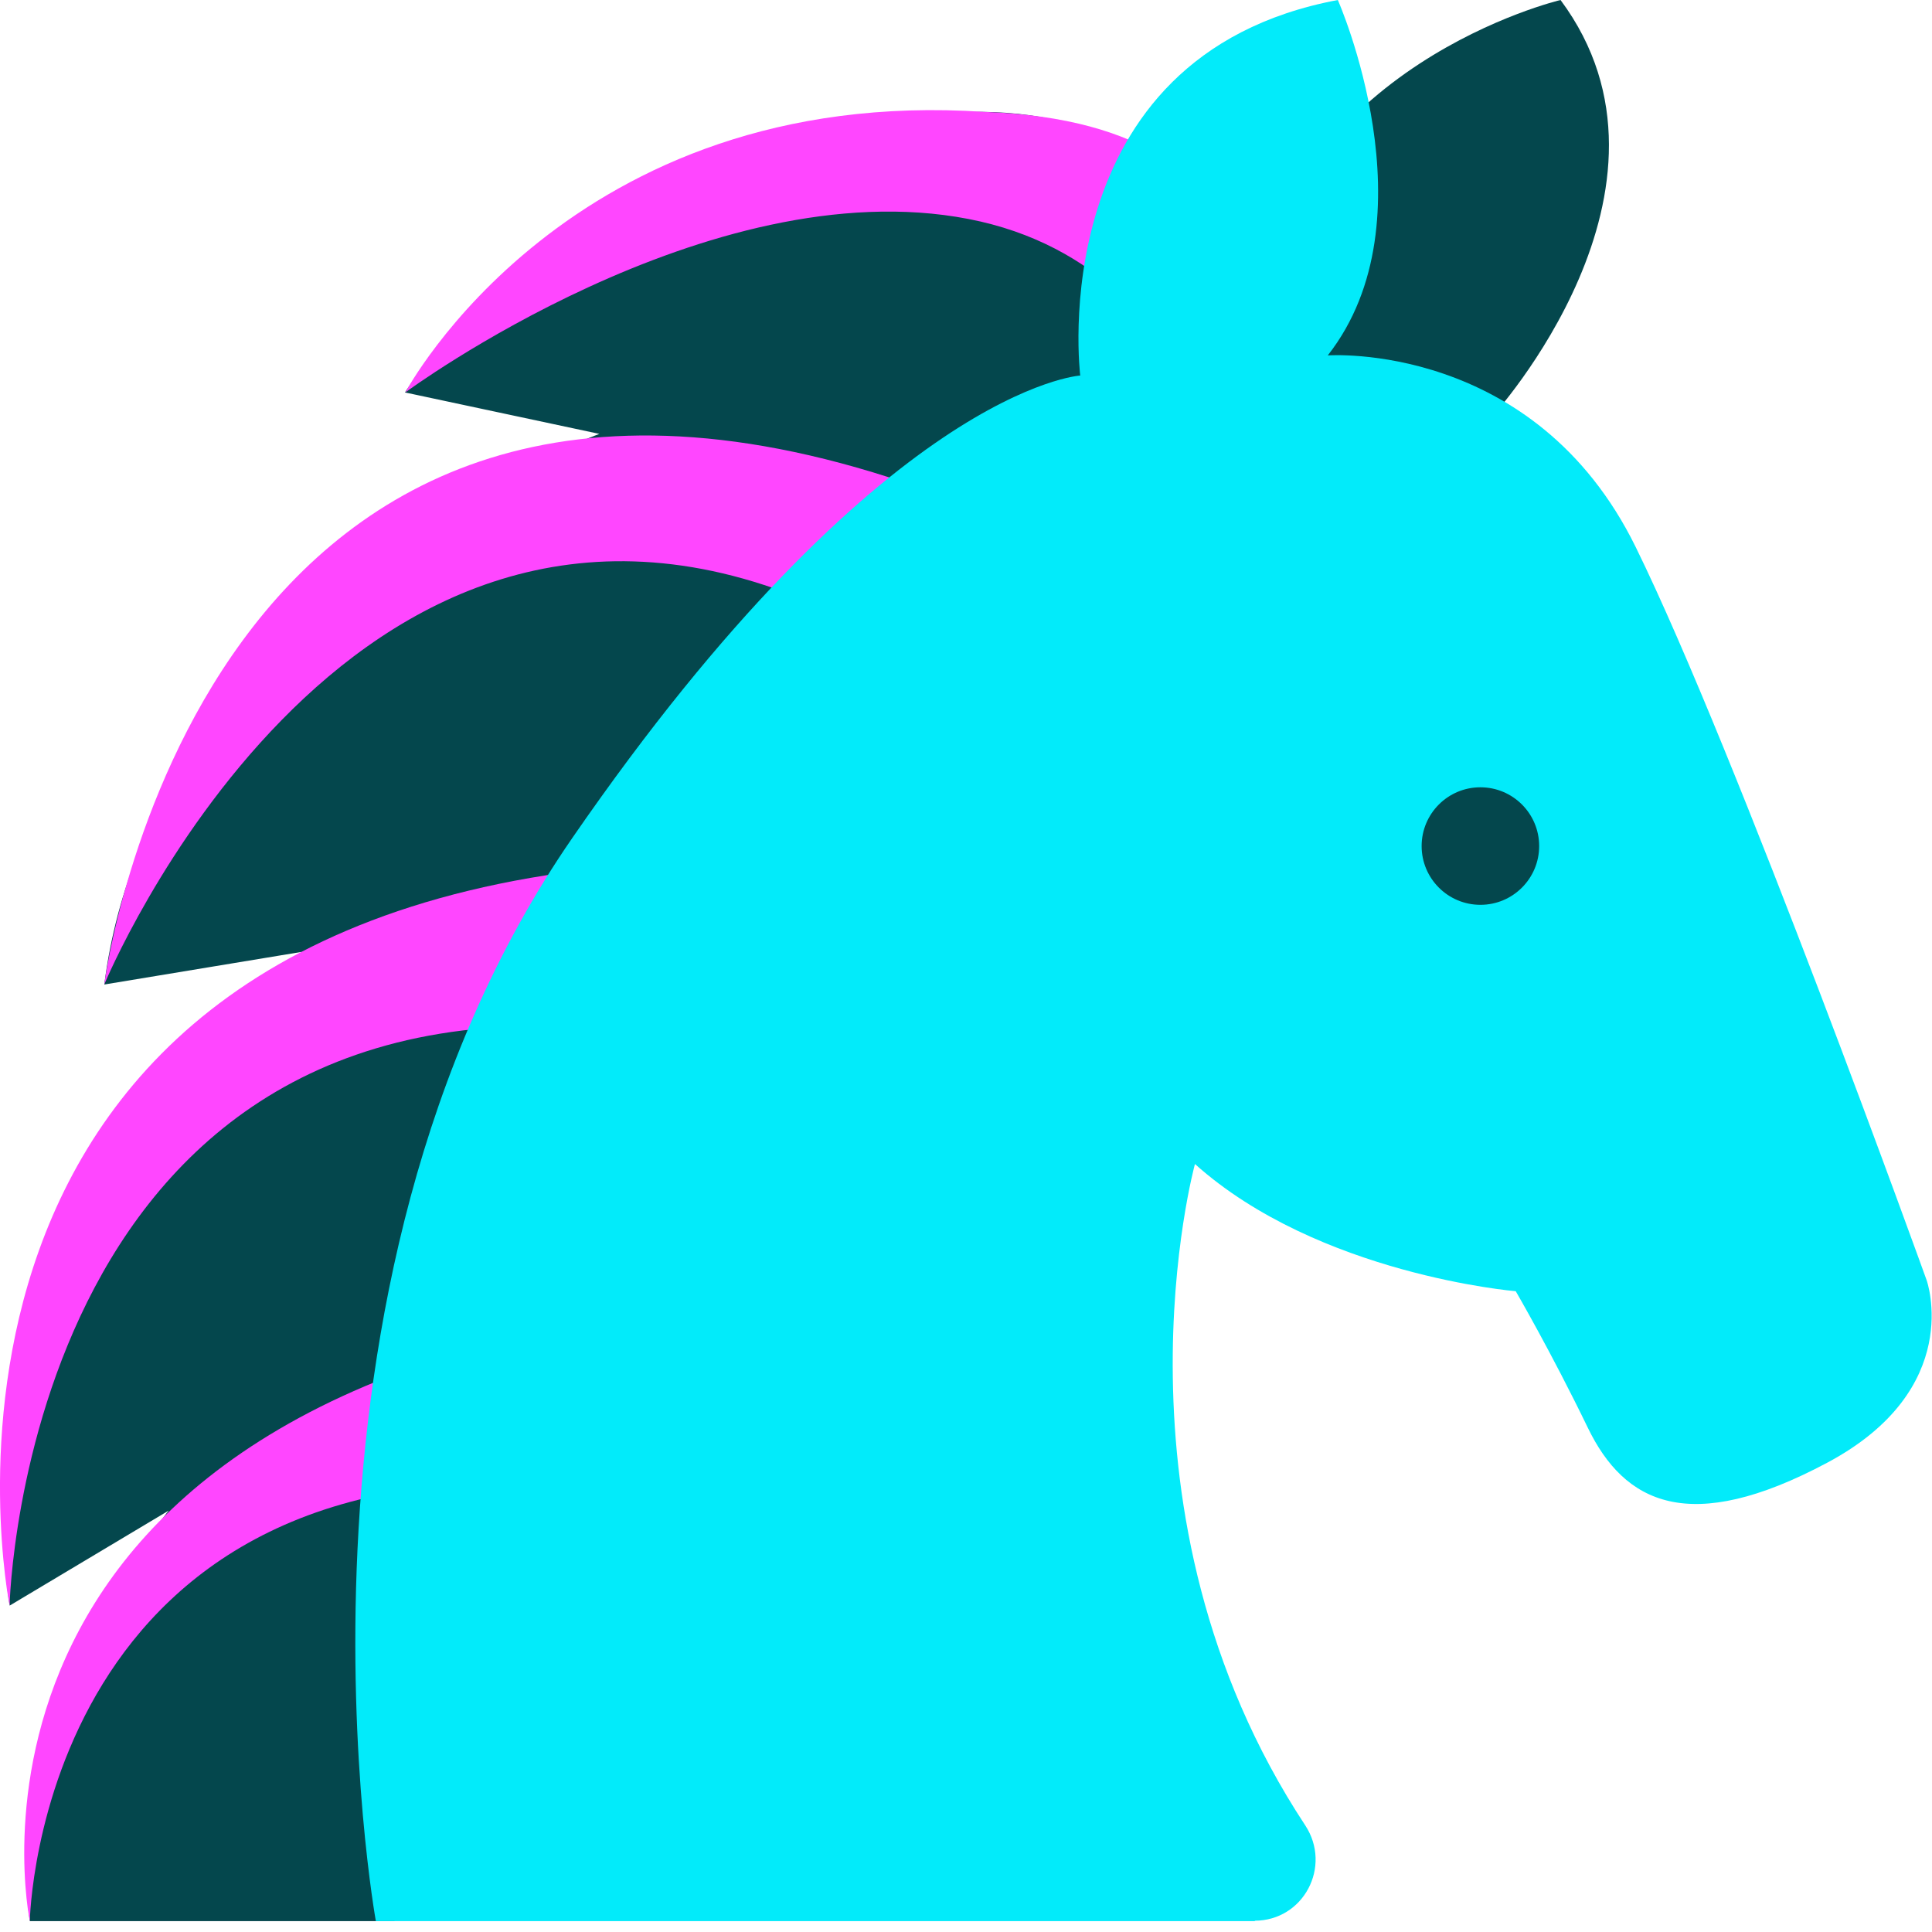
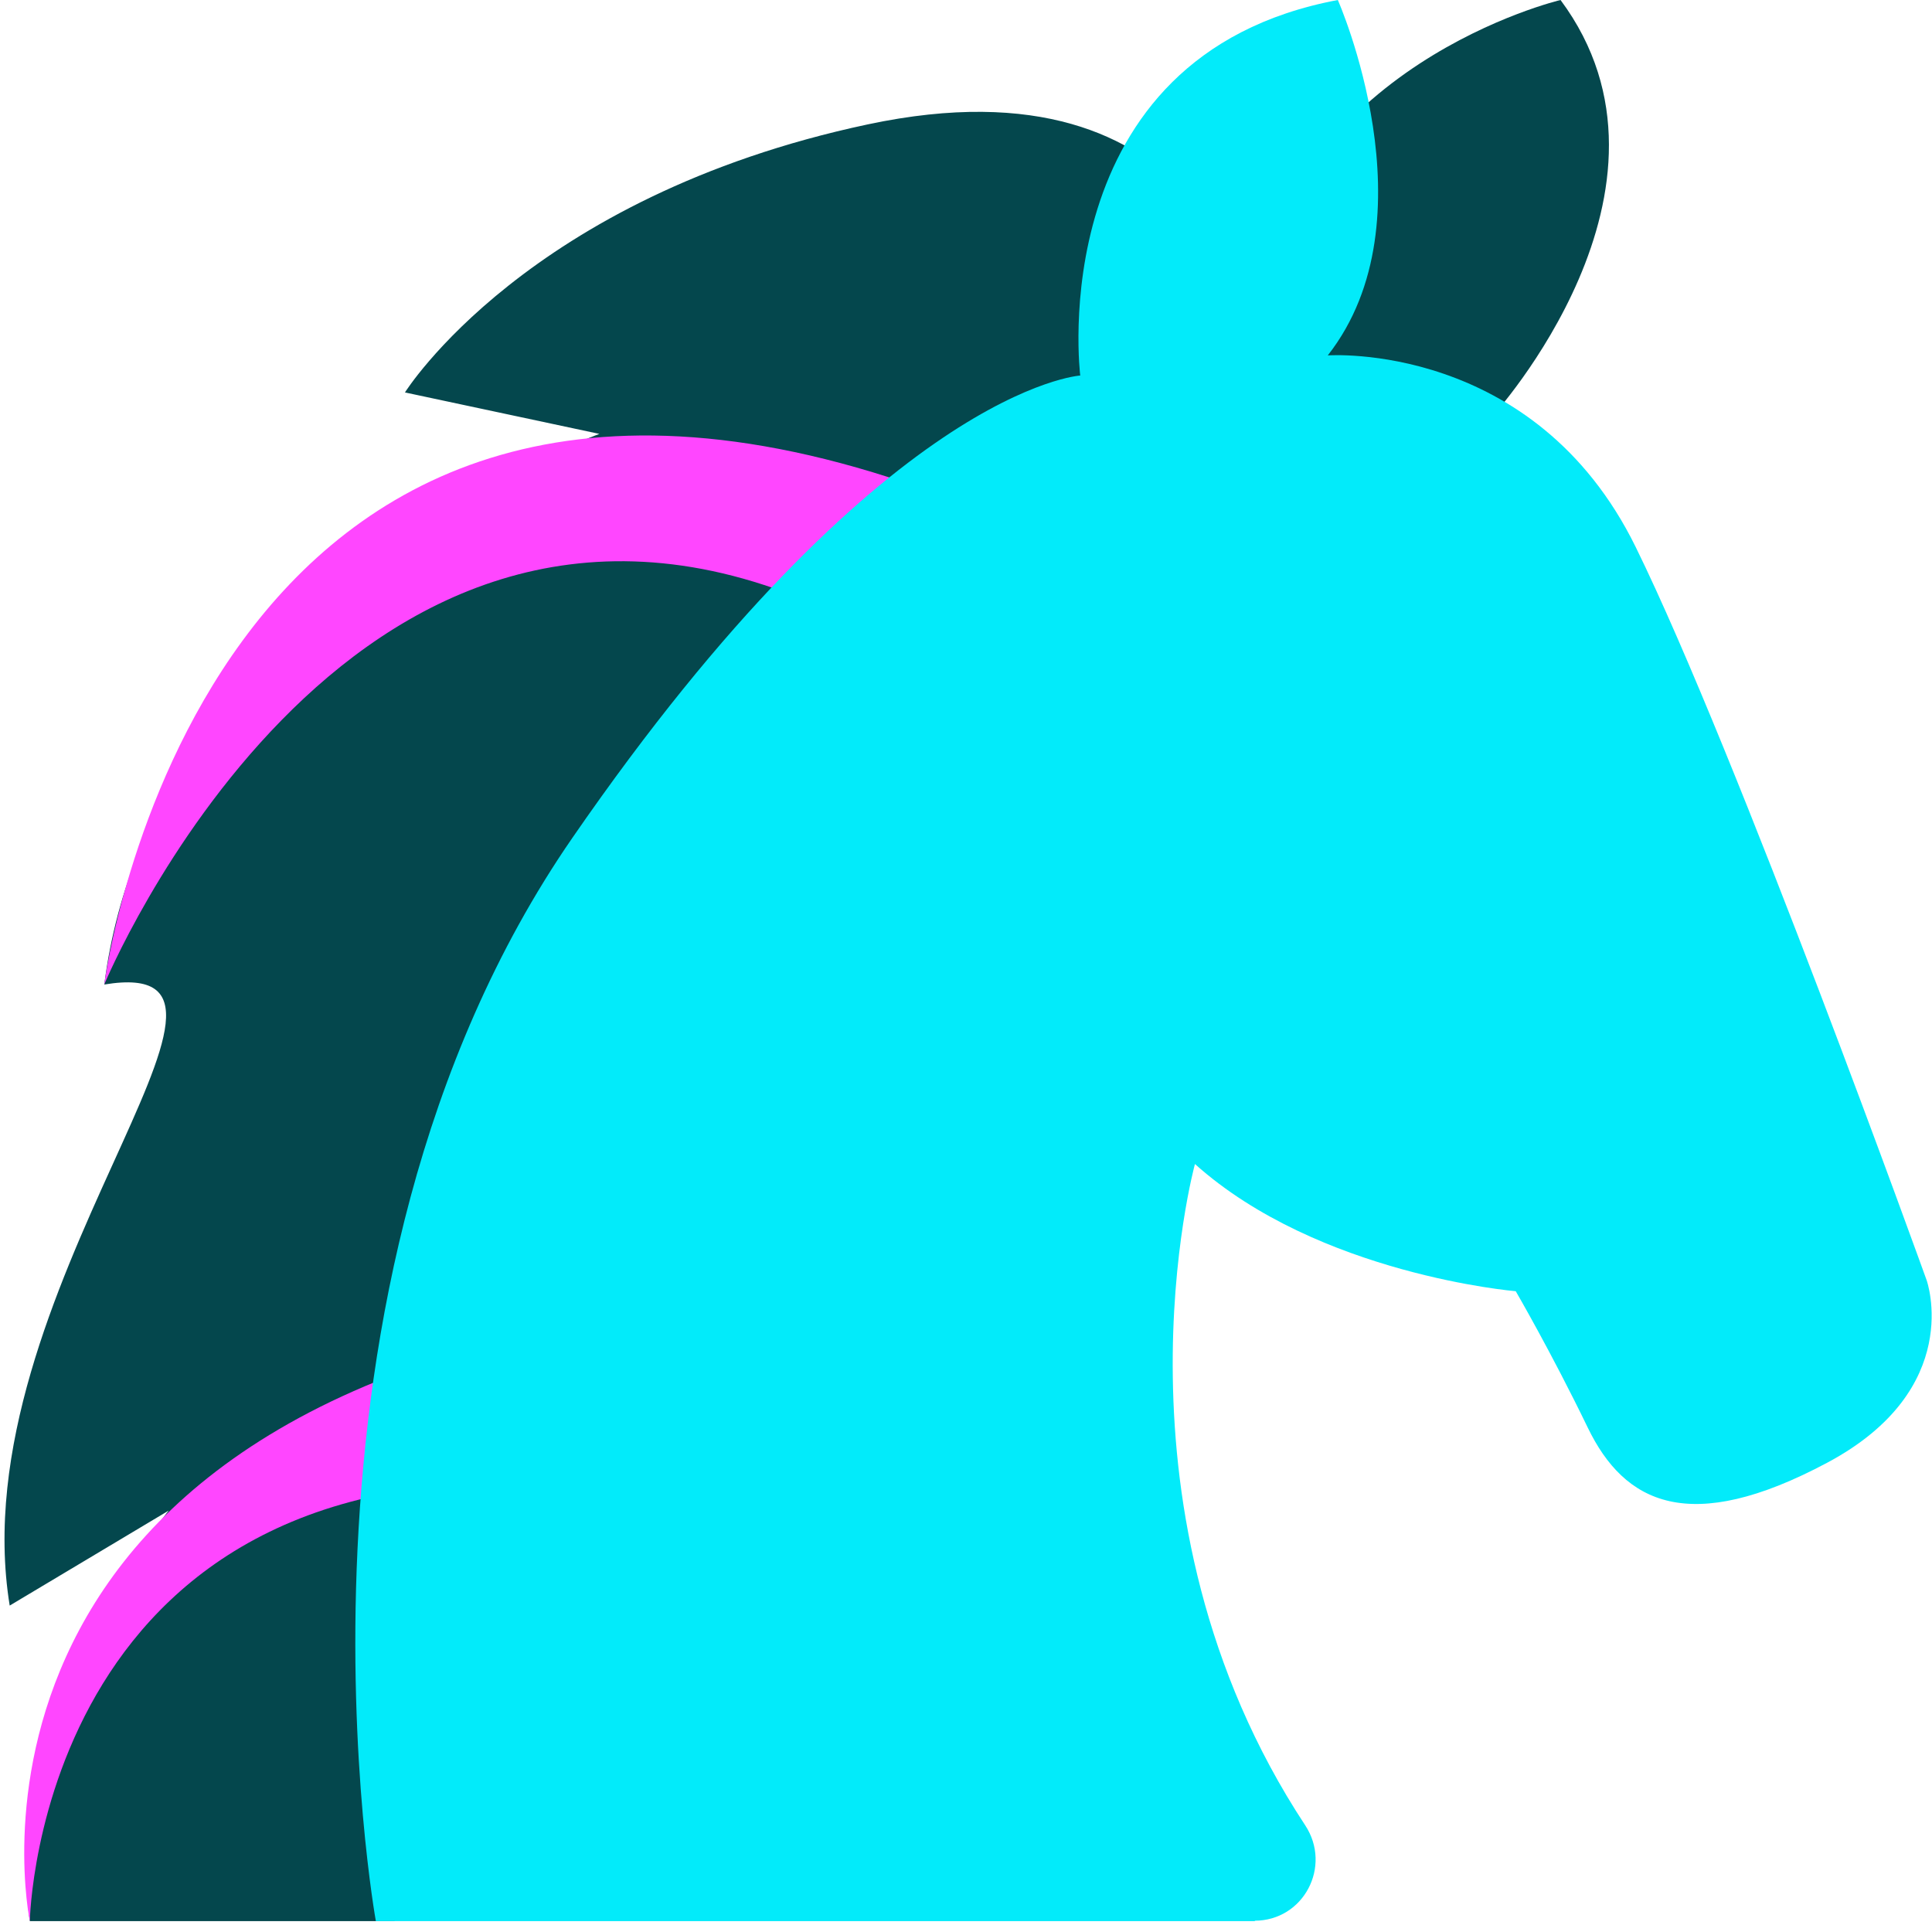
<svg xmlns="http://www.w3.org/2000/svg" width="48" height="48" viewBox="0 0 48 48" fill="none">
  <g clip-path="url(#clip0_2511_28233)">
-     <path d="M37.071 10.35C37.071 10.35 42.251 4.68 38.771 0C38.771 0 31.991 1.6 31.051 7.88C31.051 7.88 30.031 1.29 21.561 3.09C13.091 4.89 10.061 9.75 10.061 9.75L14.891 10.78C14.891 10.78 3.811 14.83 2.591 24.46L7.491 23.65C7.491 23.65 -1.019 32.15 0.241 39.89L4.191 37.53C4.191 37.53 0.031 42.63 0.741 47.73H9.801C9.801 47.73 10.471 26.63 16.161 18.98C21.831 11.37 24.671 9.28 28.591 9.21C32.511 9.14 37.081 10.35 37.081 10.35H37.071Z" fill="#04474D" />
+     <path d="M37.071 10.35C37.071 10.35 42.251 4.68 38.771 0C38.771 0 31.991 1.6 31.051 7.88C31.051 7.88 30.031 1.29 21.561 3.09C13.091 4.89 10.061 9.75 10.061 9.75L14.891 10.78C14.891 10.78 3.811 14.83 2.591 24.46C7.491 23.65 -1.019 32.15 0.241 39.89L4.191 37.53C4.191 37.53 0.031 42.63 0.741 47.73H9.801C9.801 47.73 10.471 26.63 16.161 18.98C21.831 11.37 24.671 9.28 28.591 9.21C32.511 9.14 37.081 10.35 37.081 10.35H37.071Z" fill="#04474D" />
    <path d="M22.92 12.14C4.98 5.78 2.59 24.46 2.59 24.46C2.59 24.46 8.52 10.12 20.05 14.93C20.05 14.93 40.87 18.51 22.93 12.15L22.92 12.14Z" fill="#FF46FF" />
-     <path d="M16.648 21.43C-3.272 22.48 0.238 39.89 0.238 39.89C0.238 39.89 0.598 23.56 16.048 25.68L16.648 21.43Z" fill="#FF46FF" />
    <path d="M17.681 32.4C-2.079 34.42 0.741 47.73 0.741 47.73C0.741 47.73 0.941 35.6 14.641 36.94L17.691 32.39L17.681 32.4Z" fill="#FF46FF" />
-     <path d="M30.86 9.29C30.86 9.29 32.63 3.07 24.46 2.78C14.13 2.09 10.07 9.75 10.07 9.75C10.07 9.75 17.59 4.19 24.06 5.44C30.53 6.69 31.02 14.31 31.02 14.31L30.86 9.28V9.29Z" fill="#FF46FF" />
    <path d="M31.188 47.73H9.338C9.338 47.73 6.498 32.01 14.218 20.82C21.938 9.63 26.838 9.33 26.838 9.33C26.838 9.33 25.848 1.39 33.238 0C33.238 0 35.648 5.44 32.988 8.83C32.988 8.83 38.118 8.46 40.638 13.59C43.158 18.72 47.868 31.81 47.868 31.81C47.868 31.81 48.828 34.51 45.398 36.34C41.968 38.17 40.358 37.35 39.448 35.47C38.538 33.59 37.658 32.08 37.658 32.08C37.658 32.08 32.758 31.67 29.688 28.92C29.688 28.92 27.308 37.58 32.428 45.35C33.098 46.37 32.388 47.72 31.168 47.72L31.188 47.73Z" fill="#02EBFA" />
-     <path d="M36.78 22.48C37.587 22.48 38.24 21.826 38.24 21.02C38.24 20.214 37.587 19.56 36.78 19.56C35.974 19.56 35.32 20.214 35.32 21.02C35.32 21.826 35.974 22.48 36.78 22.48Z" fill="#04474D" />
  </g>
  <defs>
    <clipPath id="clip0_2511_28233">
      <rect width="48" height="48" fill="white" />
    </clipPath>
  </defs>
</svg>